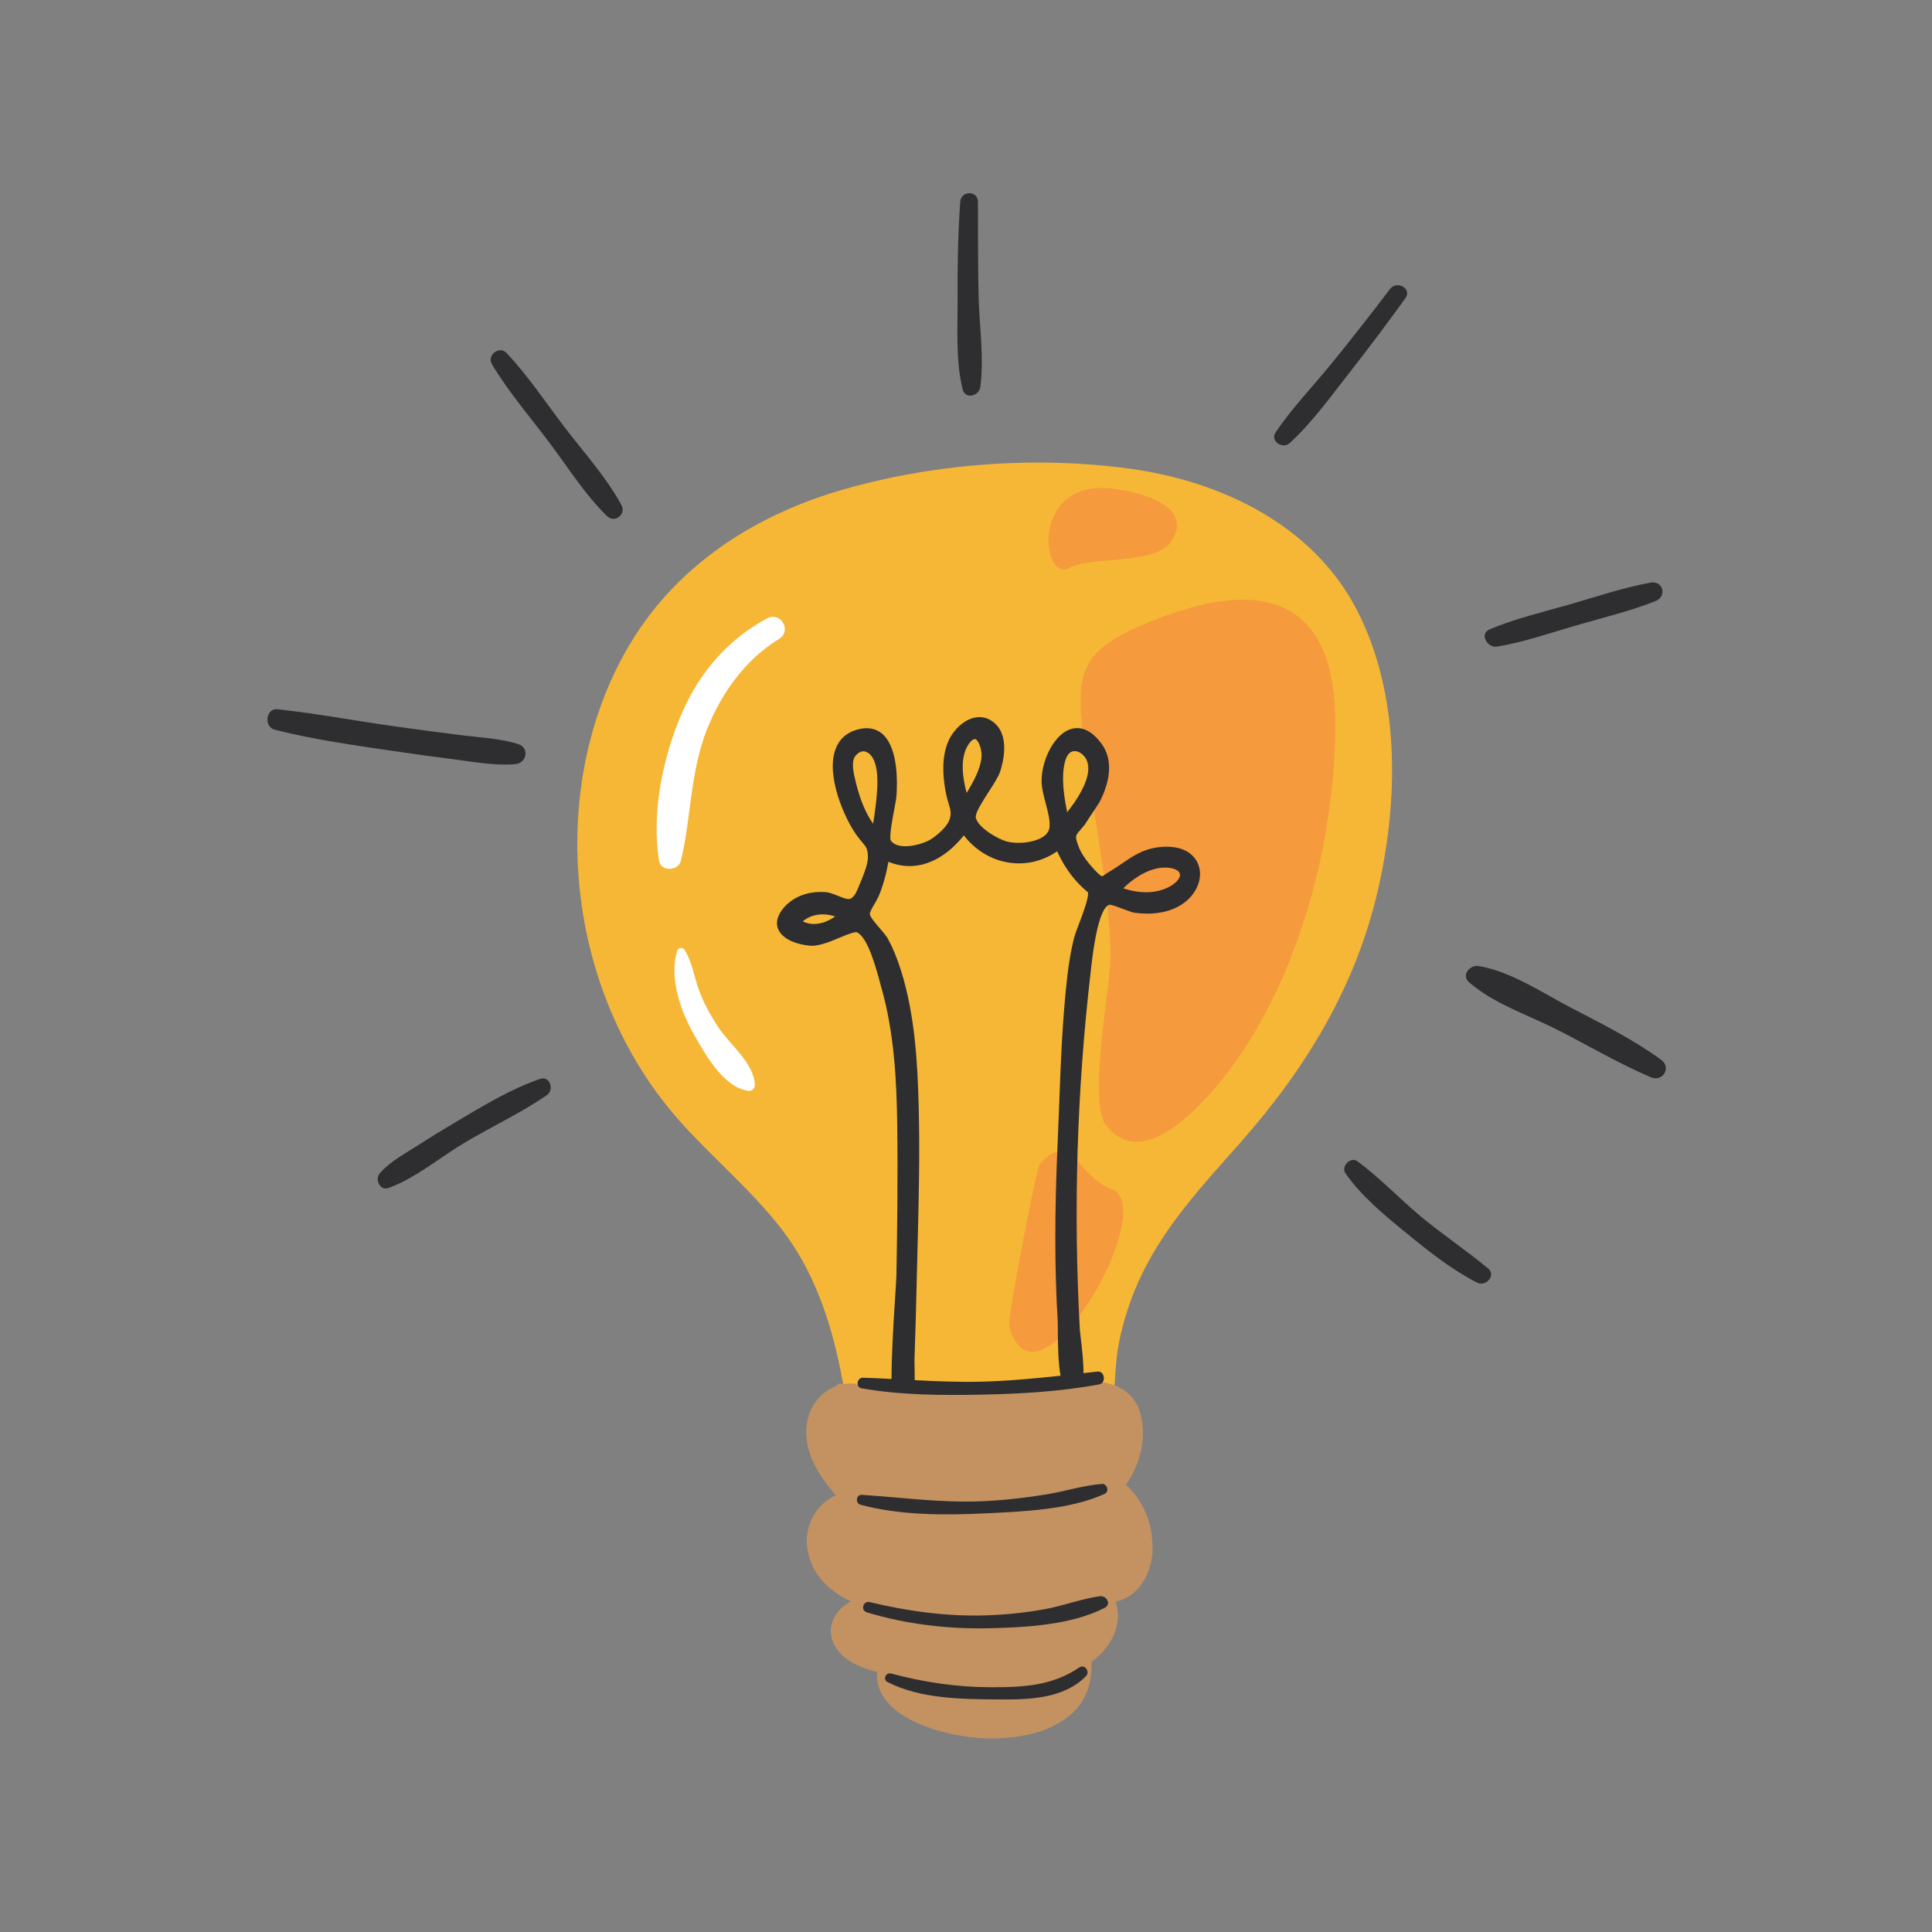
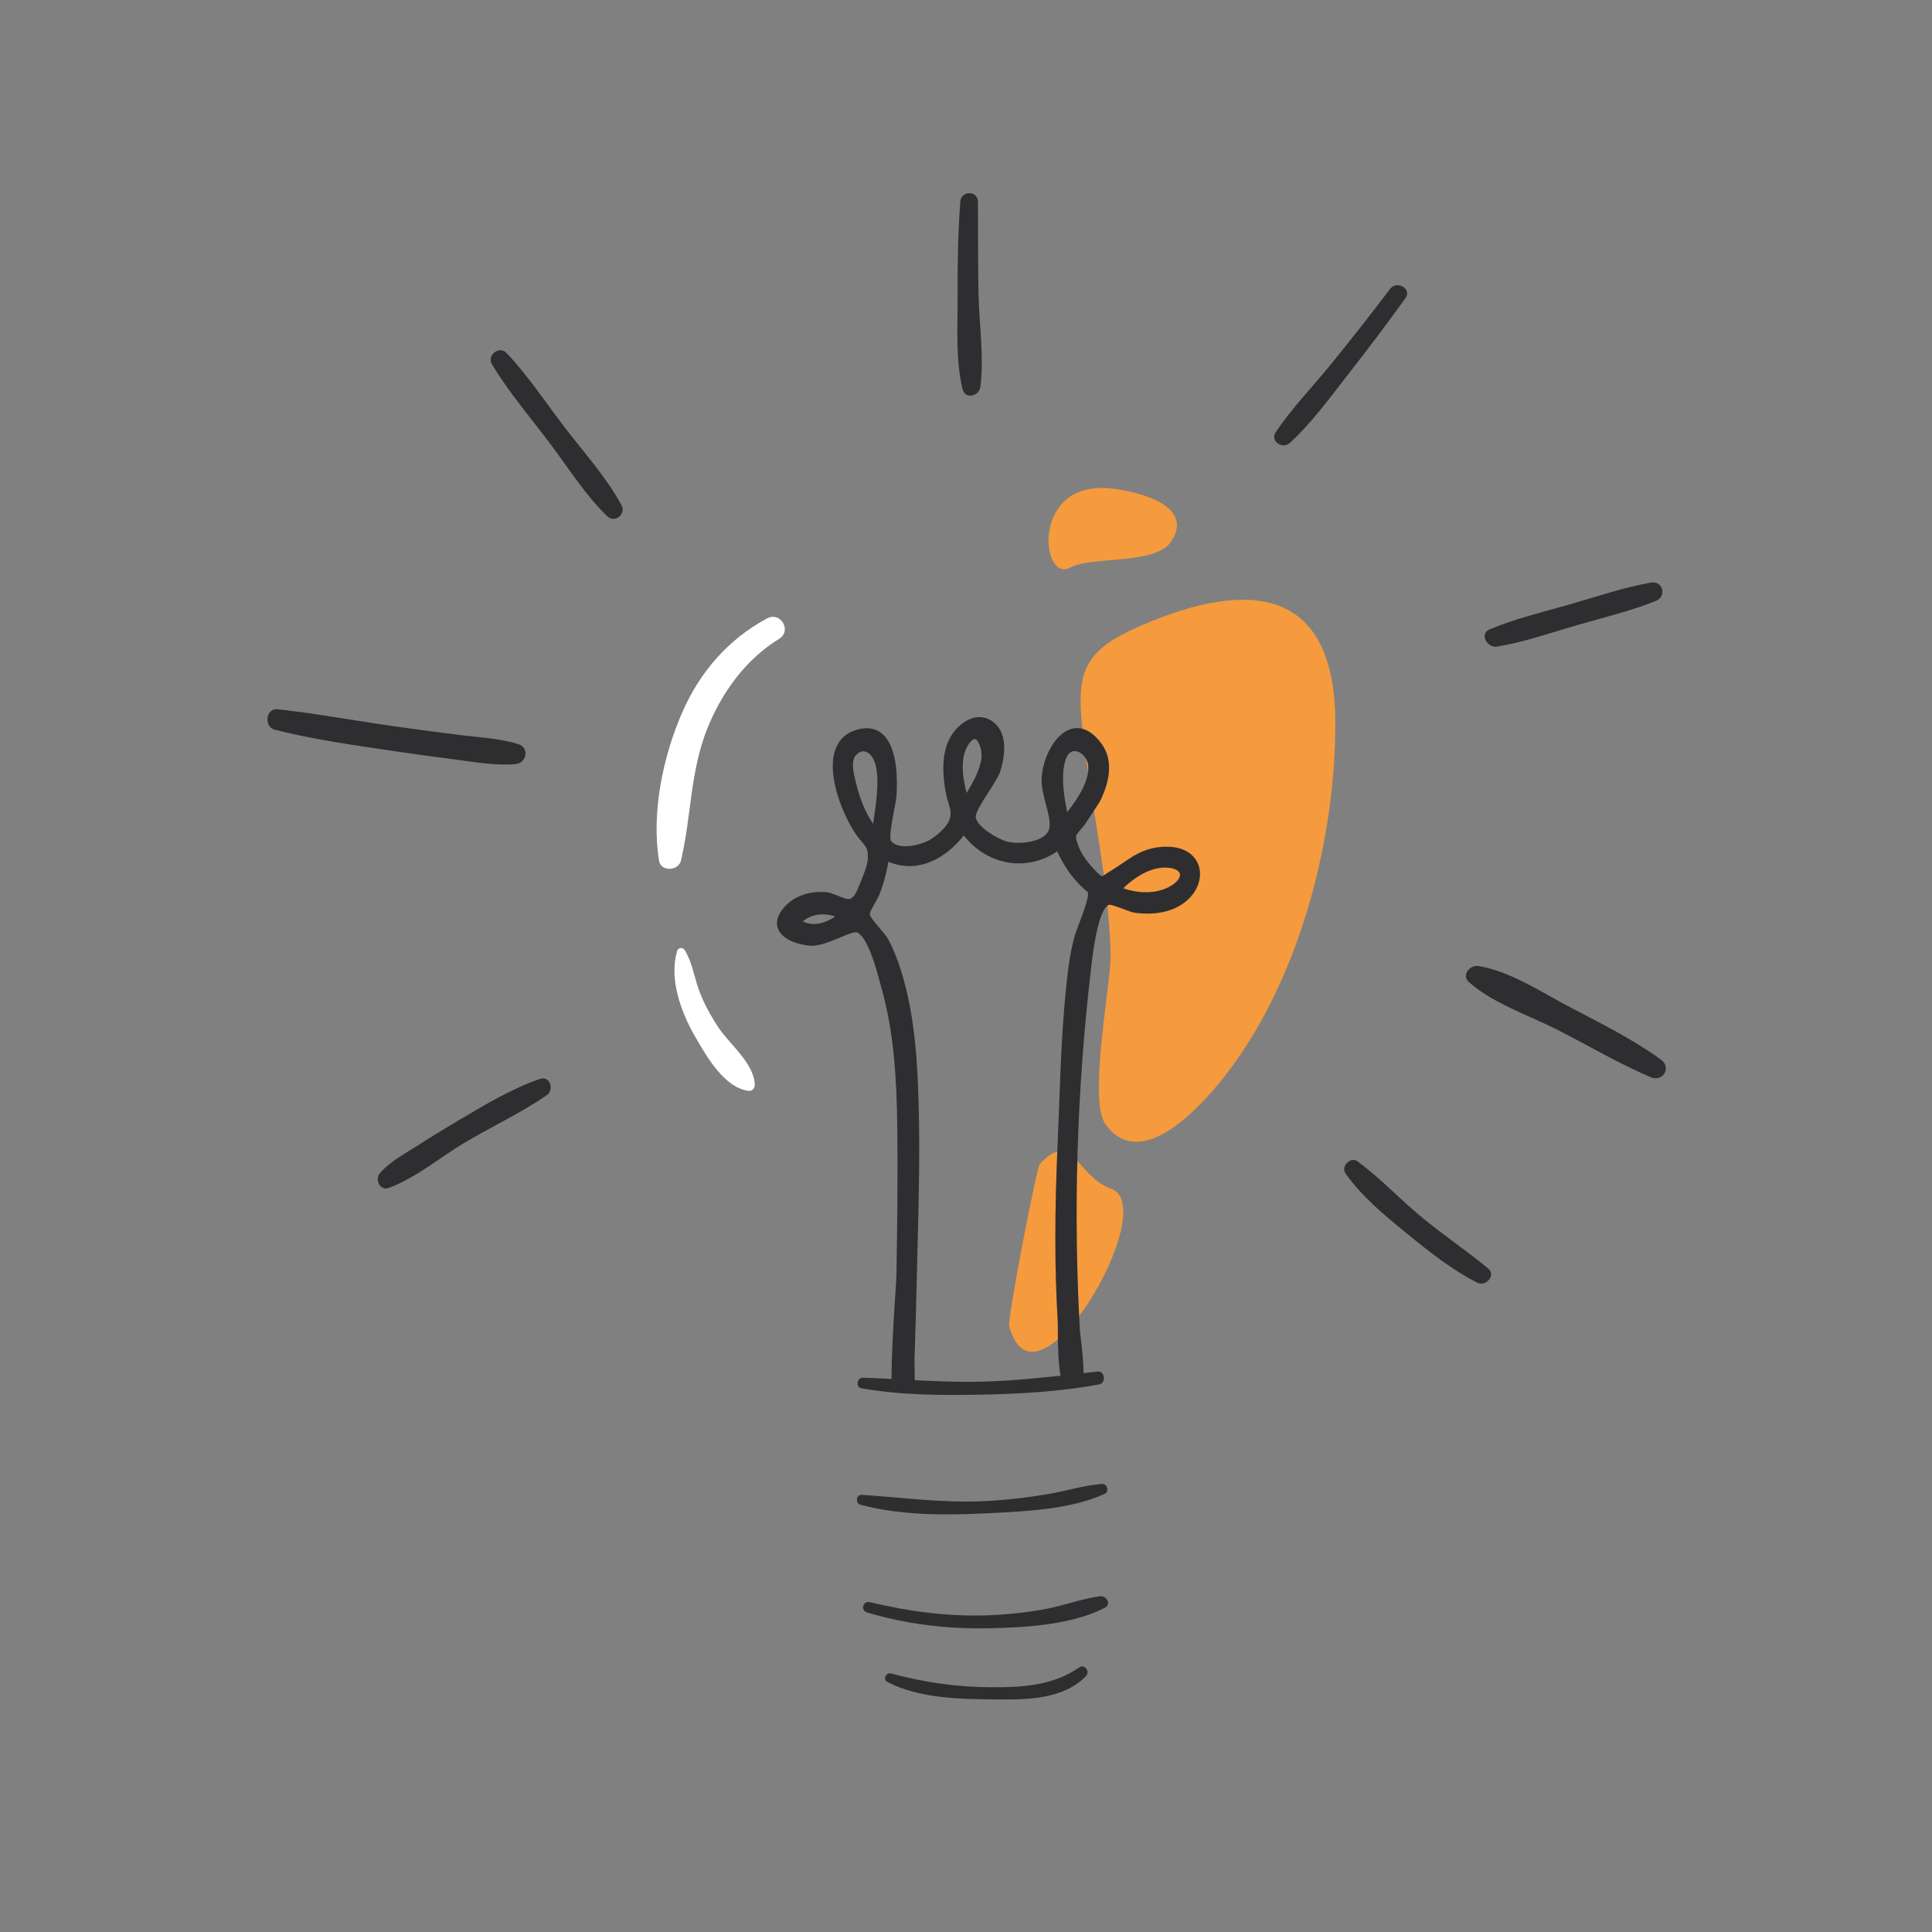
<svg xmlns="http://www.w3.org/2000/svg" width="200" zoomAndPan="magnify" viewBox="0 0 150 150" height="200" preserveAspectRatio="xMidYMid meet" version="1.0">
  <rect x="0" y="0" width="150" height="150" fill="#808080" stroke="none" />
  <defs>
    <clipPath id="7dee92948c">
      <path d="M 20.766 15 L 129.336 15 L 129.336 132 L 20.766 132 Z M 20.766 15 " clip-rule="nonzero" />
    </clipPath>
  </defs>
-   <path fill="#f6b737" d="M 107 69.031 C 105.27 76.613 101.367 82.988 96.262 88.758 C 93.66 91.695 90.953 94.605 89.086 98.09 C 88.109 99.906 87.398 101.852 86.953 103.867 C 86.508 105.879 86.617 107.891 86.316 109.91 C 85.805 113.348 82.535 113.91 79.586 113.891 C 75.414 113.863 71.23 113.445 67.133 112.648 C 66.777 112.785 66.297 112.676 66.23 112.242 C 65.938 110.293 65.652 108.336 65.262 106.402 C 64.457 102.414 63.137 98.559 60.602 95.32 C 58.332 92.422 55.496 90.031 53.023 87.316 C 48.262 82.086 45.52 75.305 44.938 68.281 C 44.406 61.902 45.695 55.234 49.066 49.746 C 52.656 43.895 58.461 40.121 64.953 38.16 C 72.121 36.004 80.328 35.371 87.734 36.391 C 94.852 37.371 101.977 40.781 105.375 47.414 C 108.715 53.922 108.59 62.055 107 69.031 " fill-opacity="1" fill-rule="nonzero" />
  <path fill="#f59a3d" d="M 86.277 92.297 C 83.648 91.367 83.199 87.633 80.73 90.375 C 80.465 90.668 78.211 102.406 78.352 102.938 C 80.387 110.68 90.25 93.707 86.277 92.297 Z M 83.109 44.059 C 84.629 43.191 89.668 43.863 90.891 42.094 C 92.832 39.273 88.484 38.184 86.324 37.93 C 79.965 37.188 80.809 45.371 83.109 44.059 Z M 103.676 56.133 C 103.691 65.762 100.516 77.535 93.977 84.883 C 92.09 87.004 88.258 90.637 85.832 87.297 C 84.441 85.379 86.309 76.156 86.23 73.945 C 86.035 68.117 84.73 62.57 84.062 56.812 C 83.504 52.016 84.203 50.461 88.672 48.535 C 97.051 44.926 103.66 45.625 103.676 56.133 " fill-opacity="1" fill-rule="nonzero" />
-   <path fill="#c49261" d="M 89.477 120.453 C 89.395 122.246 88.348 124.012 86.609 124.352 C 87.227 126.094 86.25 127.957 84.742 129.023 C 84.785 130.672 84.359 132.172 82.922 133.293 C 81.266 134.586 79.027 134.961 76.98 134.977 C 74.07 135 67.82 133.617 68.094 129.809 C 67.098 129.559 66.117 129.191 65.383 128.5 C 64.625 127.781 64.258 126.758 64.684 125.762 C 64.969 125.102 65.477 124.66 66.062 124.324 C 64.34 123.539 62.938 122.168 62.672 120.168 C 62.445 118.449 63.355 116.777 64.887 116.102 C 63.574 114.547 62.387 112.773 62.629 110.648 C 62.785 109.258 63.691 108.066 64.938 107.609 C 65.008 107.484 65.129 107.398 65.297 107.422 C 65.387 107.43 65.473 107.441 65.559 107.453 C 65.797 107.414 66.047 107.402 66.305 107.422 C 66.461 107.434 66.582 107.496 66.676 107.582 C 69.328 107.879 71.988 108.07 74.664 108.047 C 77.711 108.02 80.664 107.59 83.684 107.258 C 85.688 107.043 87.949 107.559 88.539 109.754 C 89.059 111.68 88.512 113.676 87.422 115.281 C 88.852 116.582 89.562 118.504 89.477 120.453 " fill-opacity="1" fill-rule="nonzero" />
  <g clip-path="url(#7dee92948c)">
    <path fill="#2e2e30" d="M 83.801 129.457 C 81.727 130.879 79.434 131.004 76.988 130.996 C 74.273 130.992 71.785 130.621 69.172 129.93 C 68.785 129.828 68.52 130.395 68.895 130.586 C 71.453 131.906 74.637 131.918 77.449 131.945 C 79.793 131.965 82.574 131.926 84.32 130.129 C 84.648 129.793 84.215 129.172 83.801 129.457 Z M 85.398 123.93 C 83.977 124.125 82.582 124.664 81.164 124.926 C 79.625 125.211 78.062 125.371 76.5 125.418 C 73.465 125.508 70.469 125.094 67.523 124.387 C 67.004 124.262 66.793 125.027 67.305 125.184 C 70.355 126.105 73.555 126.484 76.742 126.418 C 79.59 126.363 83.207 126.16 85.777 124.828 C 86.316 124.547 85.902 123.863 85.398 123.93 Z M 76.527 117.496 C 79.469 117.352 83.066 117.219 85.773 115.98 C 86.141 115.809 85.961 115.184 85.562 115.211 C 84.137 115.316 82.73 115.777 81.316 116.012 C 79.648 116.289 77.969 116.477 76.281 116.555 C 73.109 116.695 70.055 116.262 66.91 116.059 C 66.465 116.031 66.387 116.715 66.805 116.828 C 69.887 117.656 73.363 117.652 76.527 117.496 Z M 91.609 67.855 C 91.559 67.598 91.207 67.414 90.676 67.367 C 90.602 67.363 90.527 67.359 90.449 67.359 C 89.25 67.359 88.035 68.148 87.211 68.965 C 87.793 69.168 88.395 69.273 88.969 69.273 C 89.641 69.273 90.246 69.133 90.773 68.855 C 91.422 68.512 91.66 68.105 91.609 67.855 Z M 84.434 69.234 L 84.391 69.219 L 84.363 69.191 C 84.012 68.895 83.684 68.562 83.387 68.207 C 82.875 67.594 82.438 66.887 82.078 66.098 C 81.184 66.711 80.164 67.035 79.109 67.035 C 77.457 67.035 75.883 66.227 74.832 64.859 C 73.609 66.398 72.121 67.242 70.621 67.242 C 70.07 67.242 69.52 67.133 68.98 66.91 C 68.785 67.965 68.539 68.82 68.219 69.582 C 68.152 69.734 68.043 69.922 67.93 70.121 C 67.773 70.387 67.516 70.828 67.535 70.98 C 67.559 71.199 67.984 71.695 68.293 72.055 C 68.566 72.371 68.82 72.668 68.949 72.906 C 69.324 73.598 69.648 74.387 69.945 75.324 C 71.055 78.836 71.242 82.645 71.328 85.938 C 71.422 89.535 71.332 93.191 71.242 96.73 C 71.223 97.555 71.199 98.383 71.18 99.207 C 71.137 101.266 71.074 103.41 71 105.578 C 70.996 105.699 71 105.926 71.008 106.207 C 71.012 106.527 71.02 106.844 71.02 107.156 C 72.715 107.242 74.406 107.312 76.113 107.273 C 78.207 107.227 80.273 107.031 82.34 106.809 C 82.168 105.867 82.137 104.625 82.129 103.363 C 82.129 103.008 82.129 102.699 82.117 102.516 C 81.875 98.473 81.875 94.105 82.113 88.77 C 82.156 87.777 82.195 86.777 82.234 85.777 C 82.355 82.52 82.484 79.152 82.855 75.887 C 82.992 74.688 83.16 73.723 83.383 72.852 C 83.453 72.574 83.605 72.168 83.781 71.703 C 84.039 71.031 84.641 69.453 84.434 69.234 Z M 67.789 63.953 C 67.805 63.844 67.824 63.734 67.84 63.617 C 68.055 62.145 68.379 59.918 67.77 58.867 C 67.578 58.531 67.301 58.332 67.031 58.332 C 66.832 58.332 66.633 58.438 66.445 58.645 C 66.035 59.098 66.289 60.109 66.441 60.715 L 66.473 60.844 C 66.797 62.141 67.23 63.164 67.789 63.953 Z M 75.051 61.566 C 75.559 60.723 76.113 59.73 76.203 58.812 C 76.246 58.41 76.102 57.758 75.852 57.48 C 75.789 57.41 75.73 57.379 75.676 57.379 C 75.625 57.379 75.477 57.41 75.246 57.723 C 74.52 58.711 74.703 60.273 75.051 61.566 Z M 82.859 63.062 C 84.082 61.496 84.625 60.246 84.473 59.336 C 84.383 58.793 83.895 58.316 83.43 58.316 C 83.051 58.316 82.859 58.641 82.758 58.914 C 82.43 59.828 82.465 61.223 82.859 63.062 Z M 64.84 71.156 C 64.527 71.047 64.203 70.992 63.879 70.992 C 63.266 70.992 62.727 71.184 62.328 71.539 C 62.605 71.672 62.898 71.738 63.199 71.738 C 63.832 71.738 64.402 71.457 64.84 71.156 Z M 93.156 67.609 C 93.301 68.789 92.398 70.301 90.449 70.777 C 90.023 70.879 89.562 70.934 89.074 70.934 C 88.766 70.934 88.445 70.91 88.121 70.871 C 87.922 70.844 87.59 70.719 87.207 70.574 C 86.832 70.434 86.32 70.242 86.133 70.242 C 85.715 70.363 85.129 71.336 84.699 75.285 L 84.672 75.527 C 83.605 84.738 83.328 94.062 83.84 103.246 C 83.844 103.34 83.867 103.551 83.902 103.816 C 84.016 104.781 84.125 105.789 84.125 106.609 C 84.484 106.57 84.848 106.531 85.211 106.488 C 85.781 106.426 85.898 107.383 85.344 107.484 C 82.324 108.047 79.184 108.223 76.113 108.281 C 73.066 108.34 69.891 108.32 66.883 107.785 C 66.41 107.703 66.531 106.949 66.992 106.965 C 67.734 106.988 68.477 107.023 69.215 107.062 C 69.219 105.547 69.316 103.445 69.504 100.605 C 69.555 99.84 69.594 99.238 69.598 98.977 C 69.66 95.484 69.715 91.359 69.66 87.285 C 69.609 83.824 69.426 80.133 68.406 76.598 C 68.375 76.484 68.336 76.344 68.293 76.18 C 68.016 75.148 67.363 72.738 66.523 72.383 C 66.523 72.383 66.504 72.375 66.465 72.375 C 66.215 72.375 65.699 72.59 65.203 72.797 C 64.488 73.094 63.672 73.43 63.035 73.43 C 62.988 73.43 62.941 73.43 62.898 73.426 C 61.973 73.352 60.77 72.973 60.418 72.141 C 60.273 71.801 60.223 71.242 60.809 70.527 C 61.492 69.703 62.531 69.25 63.738 69.25 C 63.867 69.25 63.996 69.254 64.125 69.266 C 64.402 69.289 64.738 69.422 65.062 69.551 C 65.367 69.676 65.684 69.801 65.879 69.801 C 65.891 69.801 65.902 69.801 65.914 69.801 C 66.309 69.758 66.535 69.184 66.754 68.629 L 66.887 68.309 C 67.094 67.789 67.383 67.082 67.383 66.574 C 67.383 65.914 67.25 65.75 66.918 65.363 C 66.797 65.219 66.656 65.051 66.492 64.824 C 65.562 63.527 64.129 60.258 64.855 58.203 C 65.137 57.406 65.707 56.883 66.555 56.648 C 66.812 56.574 67.059 56.539 67.289 56.539 C 67.832 56.539 68.297 56.738 68.66 57.129 C 69.723 58.266 69.676 60.746 69.605 61.762 C 69.59 62 69.512 62.41 69.422 62.883 C 69.289 63.578 69.02 65.027 69.164 65.262 C 69.426 65.629 69.922 65.703 70.297 65.703 C 71.031 65.703 71.91 65.406 72.336 65.121 C 72.852 64.773 73.469 64.211 73.672 63.75 C 73.906 63.227 73.801 62.879 73.641 62.355 C 73.574 62.137 73.5 61.891 73.445 61.605 C 73.078 59.727 73.203 58.242 73.809 57.195 C 74.25 56.438 75.109 55.676 76.039 55.676 C 76.402 55.676 76.746 55.789 77.055 56.012 C 78.418 56.98 77.926 59.059 77.652 59.906 C 77.527 60.293 77.16 60.863 76.77 61.465 C 76.332 62.148 75.727 63.082 75.758 63.43 C 75.82 64.156 77.371 65.109 78.152 65.328 C 78.402 65.398 78.727 65.438 79.066 65.438 C 80.129 65.438 81.332 65.078 81.473 64.301 C 81.562 63.785 81.371 63.066 81.188 62.375 C 81.031 61.777 80.867 61.16 80.867 60.625 C 80.867 59.758 81.152 58.762 81.633 57.961 C 82.184 57.039 82.891 56.531 83.629 56.531 C 84.297 56.531 84.934 56.938 85.523 57.742 C 86.355 58.879 86.301 60.445 85.371 62.273 L 84.203 64.051 C 84.078 64.207 83.969 64.332 83.875 64.438 C 83.473 64.898 83.449 64.926 83.738 65.715 C 84.008 66.438 84.609 67.137 84.945 67.492 C 85.133 67.691 85.453 68.027 85.559 68.027 C 85.613 68.027 85.727 67.945 85.863 67.855 C 85.969 67.781 86.098 67.695 86.258 67.602 C 86.574 67.414 86.863 67.215 87.148 67.02 C 87.965 66.461 88.738 65.934 89.918 65.781 C 90.148 65.75 90.367 65.738 90.578 65.738 C 92.312 65.738 93.047 66.703 93.156 67.609 Z M 115.535 98.48 C 113.82 97.062 111.961 95.824 110.246 94.391 C 108.609 93.023 107.121 91.434 105.402 90.168 C 104.855 89.766 104.086 90.559 104.465 91.102 C 105.73 92.906 107.516 94.371 109.211 95.754 C 110.922 97.152 112.711 98.578 114.688 99.586 C 115.355 99.922 116.184 99.02 115.535 98.48 Z M 128.965 82.277 C 126.785 80.688 124.316 79.465 121.934 78.219 C 119.746 77.078 117.254 75.395 114.793 75.004 C 114.125 74.895 113.43 75.711 114.059 76.262 C 115.945 77.922 118.691 78.82 120.918 79.953 C 123.328 81.18 125.68 82.578 128.168 83.637 C 129.098 84.035 129.797 82.883 128.965 82.277 Z M 116.223 50.203 C 118.32 49.863 120.383 49.133 122.422 48.543 C 124.461 47.949 126.59 47.449 128.559 46.656 C 129.434 46.305 129.117 45.062 128.168 45.234 C 125.992 45.621 123.844 46.363 121.723 46.969 C 119.691 47.551 117.602 48.039 115.656 48.863 C 114.832 49.211 115.473 50.324 116.223 50.203 Z M 109.121 23.145 C 109.648 22.41 108.449 21.738 107.918 22.441 C 106.422 24.418 104.891 26.367 103.328 28.289 C 101.906 30.031 100.301 31.695 99.043 33.559 C 98.586 34.234 99.57 34.91 100.133 34.398 C 101.918 32.766 103.398 30.676 104.891 28.781 C 106.34 26.93 107.746 25.051 109.121 23.145 Z M 76.117 30.027 C 76.414 27.707 76.023 25.188 75.973 22.848 C 75.922 20.449 75.945 18.055 75.926 15.66 C 75.918 14.77 74.617 14.789 74.555 15.66 C 74.375 18.137 74.336 20.621 74.348 23.102 C 74.359 25.398 74.184 27.973 74.734 30.215 C 74.941 31.047 76.023 30.758 76.117 30.027 Z M 43.797 33.121 C 42.348 31.219 40.973 29.145 39.328 27.406 C 38.766 26.809 37.777 27.578 38.195 28.281 C 39.473 30.422 41.168 32.391 42.664 34.379 C 44.09 36.273 45.438 38.43 47.145 40.082 C 47.727 40.641 48.629 39.934 48.254 39.227 C 47.086 37.051 45.289 35.082 43.797 33.121 Z M 35.133 58.938 C 36.73 59.141 38.414 59.469 40.023 59.324 C 40.895 59.246 41.125 58.051 40.234 57.77 C 38.852 57.336 37.336 57.266 35.902 57.09 C 34.188 56.875 32.477 56.652 30.762 56.41 C 27.695 55.98 24.633 55.402 21.551 55.066 C 20.633 54.965 20.465 56.438 21.336 56.656 C 24.422 57.438 27.617 57.875 30.766 58.34 C 32.219 58.555 33.676 58.754 35.133 58.938 Z M 42.449 85.035 C 40.457 86.402 38.234 87.438 36.156 88.668 C 34.227 89.805 32.277 91.469 30.18 92.23 C 29.477 92.484 29.082 91.547 29.504 91.07 C 30.285 90.188 31.406 89.59 32.395 88.957 C 33.414 88.301 34.445 87.668 35.492 87.051 C 37.547 85.836 39.648 84.555 41.914 83.77 C 42.703 83.492 43.059 84.617 42.449 85.035 " fill-opacity="1" fill-rule="nonzero" />
  </g>
  <path fill="#ffffff" d="M 54.234 76.777 C 53.871 75.746 53.734 74.684 53.148 73.75 C 53.004 73.523 52.656 73.566 52.578 73.824 C 51.922 75.969 52.867 78.566 53.945 80.438 C 54.828 81.973 56.23 84.477 58.152 84.699 C 58.391 84.723 58.605 84.473 58.602 84.25 C 58.555 82.523 56.621 81.074 55.734 79.707 C 55.137 78.789 54.598 77.812 54.234 76.777 Z M 60.488 49.602 C 57.895 51.191 56.047 53.758 54.922 56.547 C 53.574 59.887 53.684 63.387 52.867 66.824 C 52.676 67.629 51.309 67.699 51.168 66.824 C 50.562 63.082 51.469 58.742 52.973 55.301 C 54.328 52.188 56.551 49.617 59.559 48.012 C 60.605 47.449 61.504 48.98 60.488 49.602 " fill-opacity="1" fill-rule="nonzero" />
</svg>